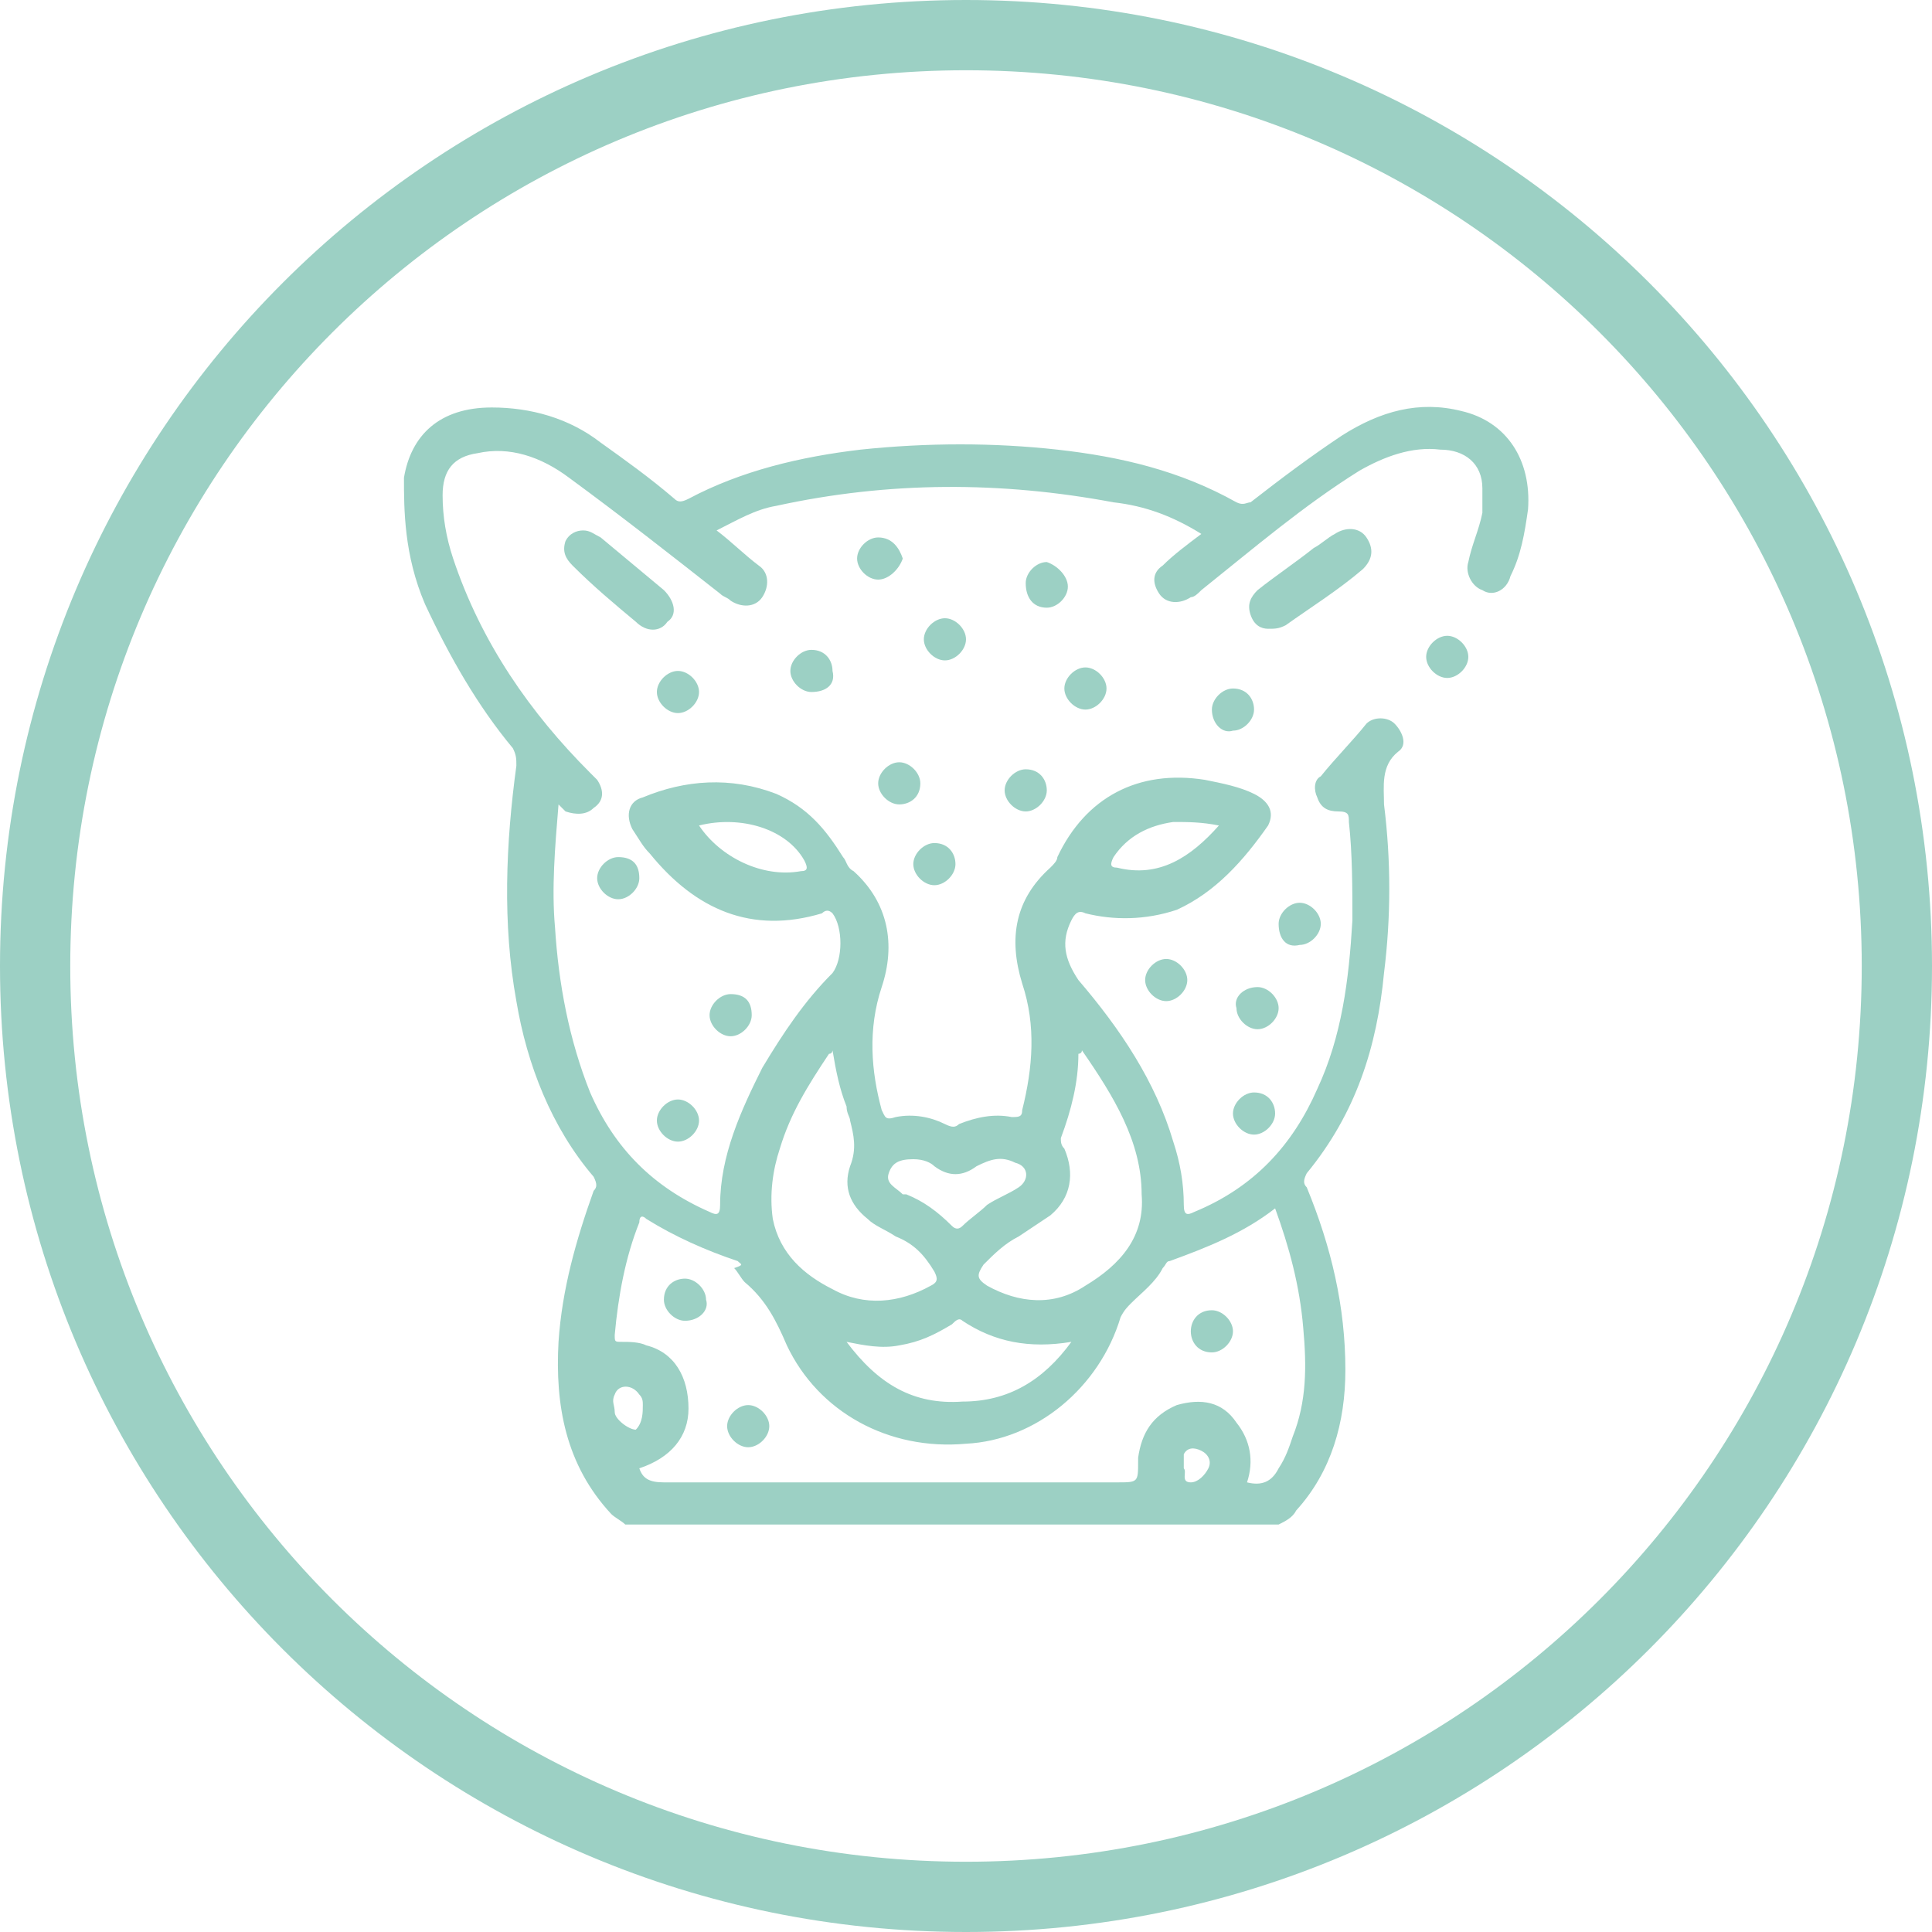
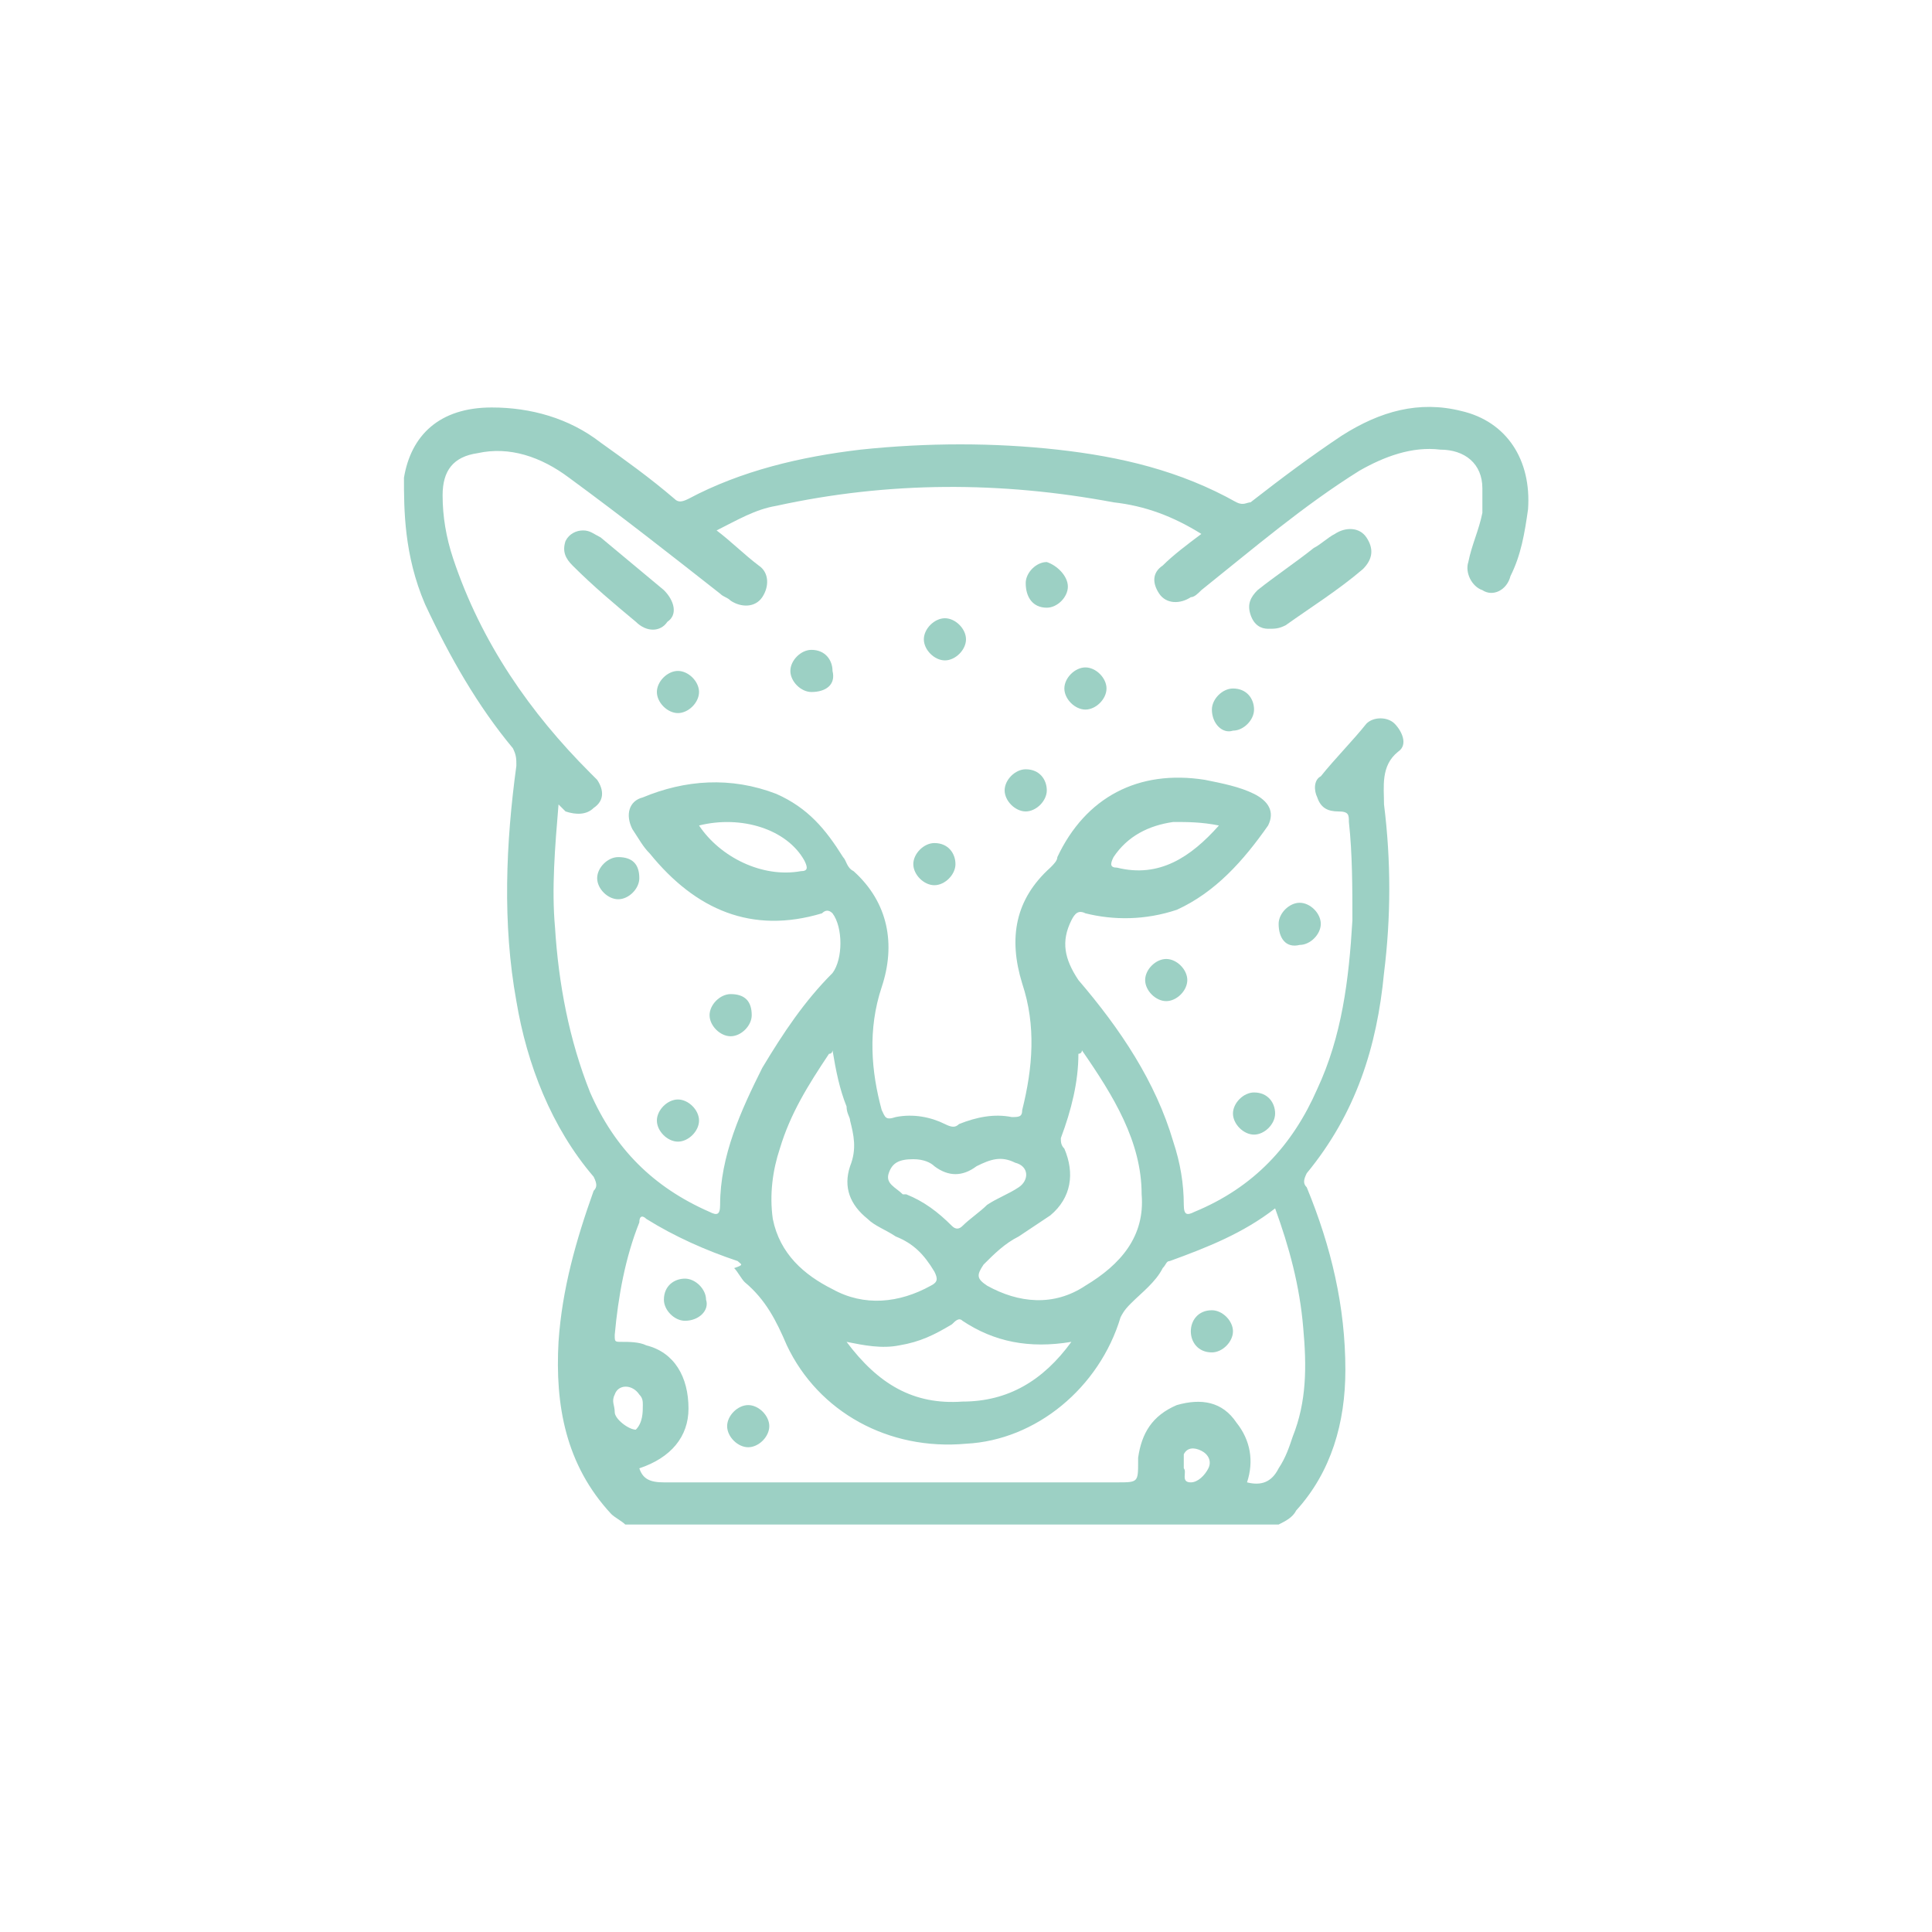
<svg xmlns="http://www.w3.org/2000/svg" version="1.1" id="Capa_2_00000085252902891947776520000003387621505899221915_" x="0px" y="0px" viewBox="0 0 55 55" style="enable-background:new 0 0 55 55;" xml:space="preserve">
  <style type="text/css">
	.st0{fill:#9CD0C4;}
</style>
  <g id="Capa_1-2">
-     <path class="st0" d="M27.5,55C12.3,55,0,42.7,0,27.5S12.3,0,27.5,0S55,12.3,55,27.5S42.7,55,27.5,55z M27.5,2C13.4,2,2,13.4,2,27.5   S13.4,53,27.5,53S53,41.6,53,27.5S41.6,2,27.5,2z" />
-   </g>
+     </g>
  <g id="_x38_egGzX.tif_00000045601495682820159170000015181735155341564561_">
    <g>
      <path class="st0" d="M11.5,13.6c0.2-1.2,1-2,2.5-2c1.1,0,2.2,0.3,3.1,1c0.7,0.5,1.4,1,2.1,1.6c0.1,0.1,0.2,0.1,0.4,0    c1.5-0.8,3.2-1.2,4.9-1.4c1.9-0.2,3.8-0.2,5.6,0c1.8,0.2,3.5,0.6,5.1,1.5c0.2,0.1,0.3,0,0.4,0c0.9-0.7,1.7-1.3,2.6-1.9    c1.1-0.7,2.2-1,3.4-0.7c1.3,0.3,2,1.4,1.9,2.8c-0.1,0.7-0.2,1.3-0.5,1.9c-0.1,0.4-0.5,0.6-0.8,0.4c-0.3-0.1-0.5-0.5-0.4-0.8    c0.1-0.5,0.3-0.9,0.4-1.4c0-0.2,0-0.4,0-0.7c0-0.7-0.5-1.1-1.2-1.1c-0.8-0.1-1.6,0.2-2.3,0.6c-1.6,1-3,2.2-4.5,3.4    c-0.1,0.1-0.2,0.2-0.3,0.2c-0.3,0.2-0.7,0.2-0.9-0.1c-0.2-0.3-0.2-0.6,0.1-0.8c0.3-0.3,0.7-0.6,1.1-0.9c-0.8-0.5-1.6-0.8-2.5-0.9    c-3.2-0.6-6.4-0.6-9.6,0.1c-0.6,0.1-1.1,0.4-1.7,0.7c0.4,0.3,0.8,0.7,1.2,1c0.3,0.2,0.3,0.6,0.1,0.9c-0.2,0.3-0.6,0.3-0.9,0.1    c-0.1-0.1-0.2-0.1-0.3-0.2c-1.4-1.1-2.8-2.2-4.3-3.3c-0.8-0.6-1.7-0.9-2.6-0.7c-0.7,0.1-1,0.5-1,1.2c0,0.6,0.1,1.2,0.3,1.8    c0.8,2.4,2.2,4.4,3.9,6.1c0.1,0.1,0.1,0.1,0.2,0.2c0.2,0.3,0.2,0.6-0.1,0.8c-0.2,0.2-0.5,0.2-0.8,0.1c-0.1-0.1-0.1-0.1-0.2-0.2    c-0.1,1.2-0.2,2.4-0.1,3.5c0.1,1.6,0.4,3.2,1,4.7c0.7,1.6,1.8,2.7,3.4,3.4c0.2,0.1,0.3,0.1,0.3-0.2c0-1.4,0.6-2.7,1.2-3.9    c0.6-1,1.2-1.9,2-2.7c0.3-0.4,0.3-1.3,0-1.7c-0.1-0.1-0.2-0.1-0.3,0c-2,0.6-3.6-0.1-4.9-1.7c-0.2-0.2-0.3-0.4-0.5-0.7    c-0.2-0.4-0.1-0.8,0.3-0.9c1.2-0.5,2.5-0.6,3.8-0.1c0.9,0.4,1.4,1,1.9,1.8c0.1,0.1,0.1,0.3,0.3,0.4c1,0.9,1.2,2.1,0.8,3.3    c-0.4,1.2-0.3,2.4,0,3.5c0.1,0.2,0.1,0.3,0.4,0.2c0.5-0.1,1,0,1.4,0.2c0.2,0.1,0.3,0.1,0.4,0c0.5-0.2,1-0.3,1.5-0.2    c0.2,0,0.3,0,0.3-0.2c0.3-1.2,0.4-2.4,0-3.6c-0.4-1.3-0.2-2.4,0.8-3.3c0.1-0.1,0.2-0.2,0.2-0.3c0.8-1.7,2.3-2.5,4.2-2.2    c0.5,0.1,1,0.2,1.4,0.4c0.4,0.2,0.6,0.5,0.4,0.9c-0.7,1-1.5,1.9-2.6,2.4c-0.9,0.3-1.8,0.3-2.6,0.1c-0.2-0.1-0.3,0-0.4,0.2    c-0.3,0.6-0.2,1.1,0.2,1.7c1.2,1.4,2.2,2.9,2.7,4.6c0.2,0.6,0.3,1.2,0.3,1.8c0,0.3,0.1,0.3,0.3,0.2c1.7-0.7,2.8-1.9,3.5-3.5    c0.7-1.5,0.9-3.1,1-4.8c0-0.9,0-1.9-0.1-2.8c0-0.2,0-0.3-0.3-0.3c-0.3,0-0.5-0.1-0.6-0.4c-0.1-0.2-0.1-0.5,0.1-0.6    c0.4-0.5,0.9-1,1.3-1.5c0.2-0.2,0.6-0.2,0.8,0c0.2,0.2,0.4,0.6,0.1,0.8c-0.5,0.4-0.4,1-0.4,1.5c0.2,1.6,0.2,3.2,0,4.8    c-0.2,2.1-0.8,4-2.2,5.7c-0.1,0.2-0.1,0.3,0,0.4c0.7,1.7,1.1,3.4,1.1,5.2c0,1.5-0.4,2.9-1.4,4c-0.1,0.2-0.3,0.3-0.5,0.4    c-6.2,0-12.4,0-18.6,0c-0.1-0.1-0.3-0.2-0.4-0.3c-1.3-1.4-1.6-3.1-1.5-4.9c0.1-1.5,0.5-2.9,1-4.3c0.1-0.1,0.1-0.2,0-0.4    c-1.2-1.4-1.9-3.2-2.2-5c-0.4-2.2-0.3-4.5,0-6.7c0-0.2,0-0.3-0.1-0.5c-1-1.2-1.8-2.6-2.5-4.1C11.5,15.8,11.5,14.5,11.5,13.6z     M18.2,41.8c0.1,0.3,0.3,0.4,0.7,0.4c4.3,0,8.6,0,12.9,0c0.6,0,0.6,0,0.6-0.6c0,0,0-0.1,0-0.1c0.1-0.7,0.4-1.2,1.1-1.5    c0.7-0.2,1.3-0.1,1.7,0.5c0.4,0.5,0.5,1.1,0.3,1.7c0.4,0.1,0.7,0,0.9-0.4c0.2-0.3,0.3-0.6,0.4-0.9c0.4-1,0.4-2,0.3-3.1    c-0.1-1.2-0.4-2.3-0.8-3.4c-0.9,0.7-1.9,1.1-3,1.5c-0.1,0-0.1,0.1-0.2,0.2c-0.2,0.4-0.6,0.7-0.9,1c-0.1,0.1-0.2,0.2-0.3,0.4    c-0.6,2-2.4,3.5-4.4,3.6c-2.2,0.2-4.2-0.9-5.1-2.8c-0.3-0.7-0.6-1.3-1.2-1.8c-0.1-0.1-0.2-0.3-0.3-0.4C21.2,36,21.1,36,21,35.9    c-0.9-0.3-1.8-0.7-2.6-1.2c-0.1-0.1-0.2-0.1-0.2,0.1c-0.4,1-0.6,2.1-0.7,3.2c0,0.2,0,0.2,0.2,0.2c0.2,0,0.5,0,0.7,0.1    c0.8,0.2,1.2,0.9,1.2,1.8C19.6,40.9,19.1,41.5,18.2,41.8z M23.7,29.9c0,0,0,0.1-0.1,0.1c-0.6,0.9-1.1,1.7-1.4,2.7    c-0.2,0.6-0.3,1.3-0.2,2c0.2,1,0.9,1.6,1.7,2c0.9,0.5,1.9,0.4,2.8-0.1c0.2-0.1,0.2-0.2,0.1-0.4c-0.3-0.5-0.6-0.8-1.1-1    c-0.3-0.2-0.6-0.3-0.8-0.5c-0.5-0.4-0.7-0.9-0.5-1.5c0.2-0.5,0.1-0.9,0-1.3c0-0.1-0.1-0.2-0.1-0.4C23.9,31,23.8,30.5,23.7,29.9z     M30.8,29.9c0,0.1-0.1,0.1-0.1,0.1c0,0.8-0.2,1.6-0.5,2.4c0,0.1,0,0.2,0.1,0.3c0.3,0.7,0.2,1.4-0.4,1.9c-0.3,0.2-0.6,0.4-0.9,0.6    c-0.4,0.2-0.7,0.5-1,0.8c-0.2,0.3-0.2,0.4,0.1,0.6c0.9,0.5,1.9,0.6,2.8,0c1-0.6,1.7-1.4,1.6-2.6C32.5,32.5,31.7,31.2,30.8,29.9z     M24.1,38.2c0.9,1.2,1.9,1.8,3.3,1.7c1.3,0,2.3-0.6,3.1-1.7c-1.2,0.2-2.2,0-3.1-0.6c-0.1-0.1-0.2,0-0.3,0.1    c-0.5,0.3-0.9,0.5-1.5,0.6C25.1,38.4,24.6,38.3,24.1,38.2z M26,33c-0.4,0-0.6,0.1-0.7,0.4c-0.1,0.3,0.2,0.4,0.4,0.6    c0,0,0.1,0,0.1,0c0.5,0.2,0.9,0.5,1.3,0.9c0.1,0.1,0.2,0.1,0.3,0c0.2-0.2,0.5-0.4,0.7-0.6c0.3-0.2,0.6-0.3,0.9-0.5    c0.3-0.2,0.3-0.6-0.1-0.7c-0.4-0.2-0.7-0.1-1.1,0.1c-0.4,0.3-0.8,0.3-1.2,0C26.5,33.1,26.3,33,26,33z M19.9,23.5    c0.6,0.9,1.8,1.5,2.9,1.3c0.2,0,0.2-0.1,0.1-0.3C22.4,23.6,21.1,23.2,19.9,23.5z M34.7,23.5c-0.5-0.1-0.9-0.1-1.3-0.1    c-0.7,0.1-1.3,0.4-1.7,1c-0.1,0.2-0.1,0.3,0.1,0.3C33,25,33.9,24.4,34.7,23.5z M18.3,40c0-0.1,0-0.2-0.1-0.3    c-0.2-0.3-0.6-0.3-0.7,0c-0.1,0.2,0,0.3,0,0.5c0,0.2,0.4,0.5,0.6,0.5C18.3,40.5,18.3,40.2,18.3,40C18.3,40,18.3,40,18.3,40z     M33.7,41.8c0.1,0.1-0.1,0.4,0.2,0.4c0.2,0,0.4-0.2,0.5-0.4c0.1-0.2,0-0.4-0.2-0.5c-0.2-0.1-0.4-0.1-0.5,0.1    C33.7,41.5,33.7,41.7,33.7,41.8z" />
      <path class="st0" d="M36.1,17.9c-0.2,0-0.4-0.1-0.5-0.4c-0.1-0.3,0-0.5,0.2-0.7c0.5-0.4,1.1-0.8,1.6-1.2c0.2-0.1,0.4-0.3,0.6-0.4    c0.3-0.2,0.7-0.2,0.9,0.1c0.2,0.3,0.2,0.6-0.1,0.9c-0.7,0.6-1.5,1.1-2.2,1.6C36.4,17.9,36.3,17.9,36.1,17.9z" />
      <path class="st0" d="M16.6,15.1c0.2,0,0.3,0.1,0.5,0.2c0.6,0.5,1.2,1,1.8,1.5c0.3,0.3,0.4,0.7,0.1,0.9c-0.2,0.3-0.6,0.3-0.9,0    c-0.6-0.5-1.2-1-1.8-1.6c-0.2-0.2-0.3-0.4-0.2-0.7C16.2,15.2,16.4,15.1,16.6,15.1z" />
      <path class="st0" d="M36.4,26.3c0-0.3,0.3-0.6,0.6-0.6c0.3,0,0.6,0.3,0.6,0.6c0,0.3-0.3,0.6-0.6,0.6C36.6,27,36.4,26.7,36.4,26.3z    " />
-       <path class="st0" d="M25.6,22.9c-0.3,0-0.6-0.3-0.6-0.6c0-0.3,0.3-0.6,0.6-0.6c0.3,0,0.6,0.3,0.6,0.6    C26.2,22.7,25.9,22.9,25.6,22.9z" />
      <path class="st0" d="M27.2,24.6c0,0.3-0.3,0.6-0.6,0.6c-0.3,0-0.6-0.3-0.6-0.6c0-0.3,0.3-0.6,0.6-0.6C27,24,27.2,24.3,27.2,24.6z" />
      <path class="st0" d="M34.5,20.2c0-0.3,0.3-0.6,0.6-0.6c0.4,0,0.6,0.3,0.6,0.6c0,0.3-0.3,0.6-0.6,0.6    C34.8,20.9,34.5,20.6,34.5,20.2z" />
-       <path class="st0" d="M35.8,28.1c0.3,0,0.6,0.3,0.6,0.6c0,0.3-0.3,0.6-0.6,0.6c-0.3,0-0.6-0.3-0.6-0.6    C35.1,28.4,35.4,28.1,35.8,28.1z" />
      <path class="st0" d="M27.5,18.2c0,0.3-0.3,0.6-0.6,0.6c-0.3,0-0.6-0.3-0.6-0.6c0-0.3,0.3-0.6,0.6-0.6    C27.2,17.6,27.5,17.9,27.5,18.2z" />
      <path class="st0" d="M21.4,28.9c0,0.3-0.3,0.6-0.6,0.6c-0.3,0-0.6-0.3-0.6-0.6c0-0.3,0.3-0.6,0.6-0.6    C21.2,28.3,21.4,28.5,21.4,28.9z" />
-       <path class="st0" d="M25,16.5c-0.3,0-0.6-0.3-0.6-0.6c0-0.3,0.3-0.6,0.6-0.6c0.4,0,0.6,0.3,0.7,0.6C25.6,16.2,25.3,16.5,25,16.5z" />
      <path class="st0" d="M31.5,19.6c0,0.3-0.3,0.6-0.6,0.6c-0.3,0-0.6-0.3-0.6-0.6c0-0.3,0.3-0.6,0.6-0.6C31.2,19,31.5,19.3,31.5,19.6    z" />
      <path class="st0" d="M35.1,31.7c0-0.3,0.3-0.6,0.6-0.6c0.4,0,0.6,0.3,0.6,0.6c0,0.3-0.3,0.6-0.6,0.6C35.4,32.3,35.1,32,35.1,31.7z    " />
      <path class="st0" d="M19.9,31.9c0,0.3-0.3,0.6-0.6,0.6c-0.3,0-0.6-0.3-0.6-0.6c0-0.3,0.3-0.6,0.6-0.6    C19.6,31.3,19.9,31.6,19.9,31.9z" />
      <path class="st0" d="M33.2,27.3c0.3,0,0.6,0.3,0.6,0.6c0,0.3-0.3,0.6-0.6,0.6c-0.3,0-0.6-0.3-0.6-0.6    C32.6,27.6,32.9,27.3,33.2,27.3z" />
-       <path class="st0" d="M41.8,18.7c0,0.3-0.3,0.6-0.6,0.6c-0.3,0-0.6-0.3-0.6-0.6c0-0.3,0.3-0.6,0.6-0.6    C41.5,18.1,41.8,18.4,41.8,18.7z" />
      <path class="st0" d="M30.4,16.7c0,0.3-0.3,0.6-0.6,0.6c-0.4,0-0.6-0.3-0.6-0.7c0-0.3,0.3-0.6,0.6-0.6    C30.1,16.1,30.4,16.4,30.4,16.7z" />
      <path class="st0" d="M29.2,23.1c-0.3,0-0.6-0.3-0.6-0.6c0-0.3,0.3-0.6,0.6-0.6c0.4,0,0.6,0.3,0.6,0.6    C29.8,22.8,29.5,23.1,29.2,23.1z" />
      <path class="st0" d="M19.9,19.7c0,0.3-0.3,0.6-0.6,0.6c-0.3,0-0.6-0.3-0.6-0.6c0-0.3,0.3-0.6,0.6-0.6    C19.6,19.1,19.9,19.4,19.9,19.7z" />
      <path class="st0" d="M18.2,25c0,0.3-0.3,0.6-0.6,0.6c-0.3,0-0.6-0.3-0.6-0.6c0-0.3,0.3-0.6,0.6-0.6C18,24.4,18.2,24.6,18.2,25z" />
      <path class="st0" d="M23.1,19.7c-0.3,0-0.6-0.3-0.6-0.6c0-0.3,0.3-0.6,0.6-0.6c0.4,0,0.6,0.3,0.6,0.6    C23.8,19.5,23.5,19.7,23.1,19.7z" />
      <path class="st0" d="M19.5,37.6c-0.3,0-0.6-0.3-0.6-0.6c0-0.4,0.3-0.6,0.6-0.6c0.3,0,0.6,0.3,0.6,0.6    C20.2,37.3,19.9,37.6,19.5,37.6z" />
      <path class="st0" d="M34.5,37.3c0.3,0,0.6,0.3,0.6,0.6c0,0.3-0.3,0.6-0.6,0.6c-0.4,0-0.6-0.3-0.6-0.6    C33.9,37.6,34.1,37.3,34.5,37.3z" />
      <path class="st0" d="M20.7,40.6c0-0.3,0.3-0.6,0.6-0.6c0.3,0,0.6,0.3,0.6,0.6c0,0.3-0.3,0.6-0.6,0.6C21,41.2,20.7,40.9,20.7,40.6z    " />
    </g>
  </g>
</svg>